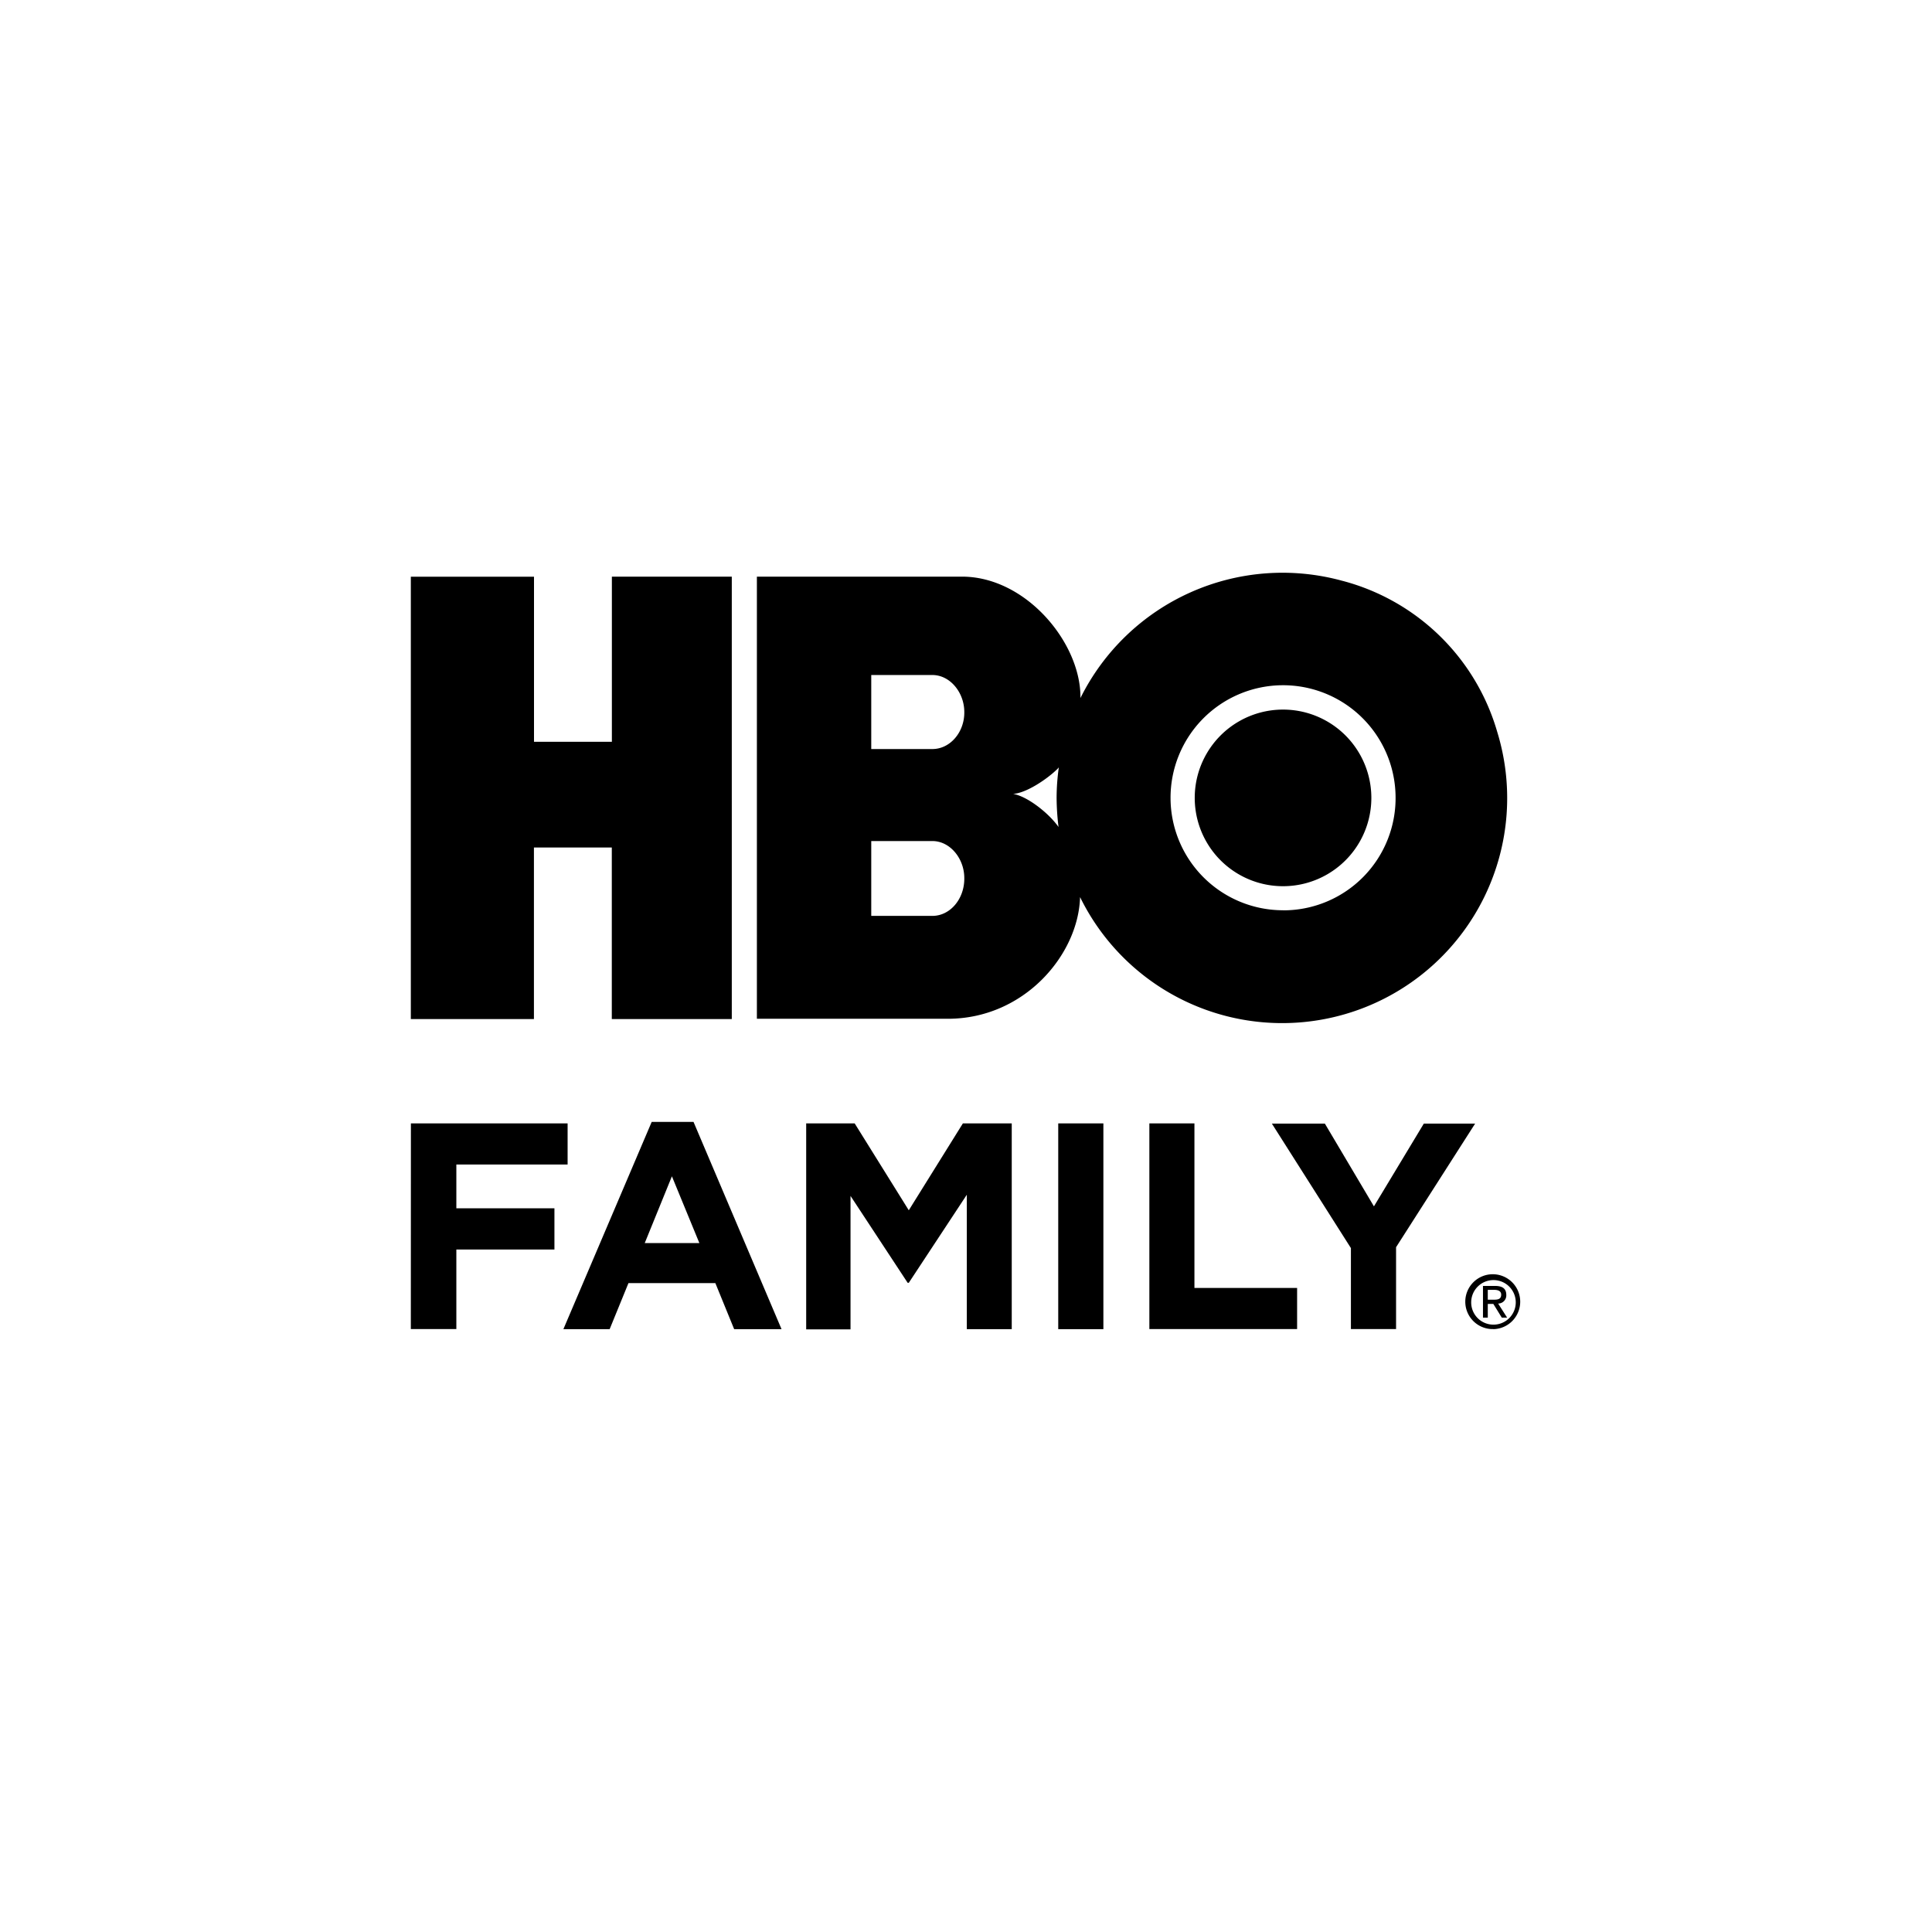
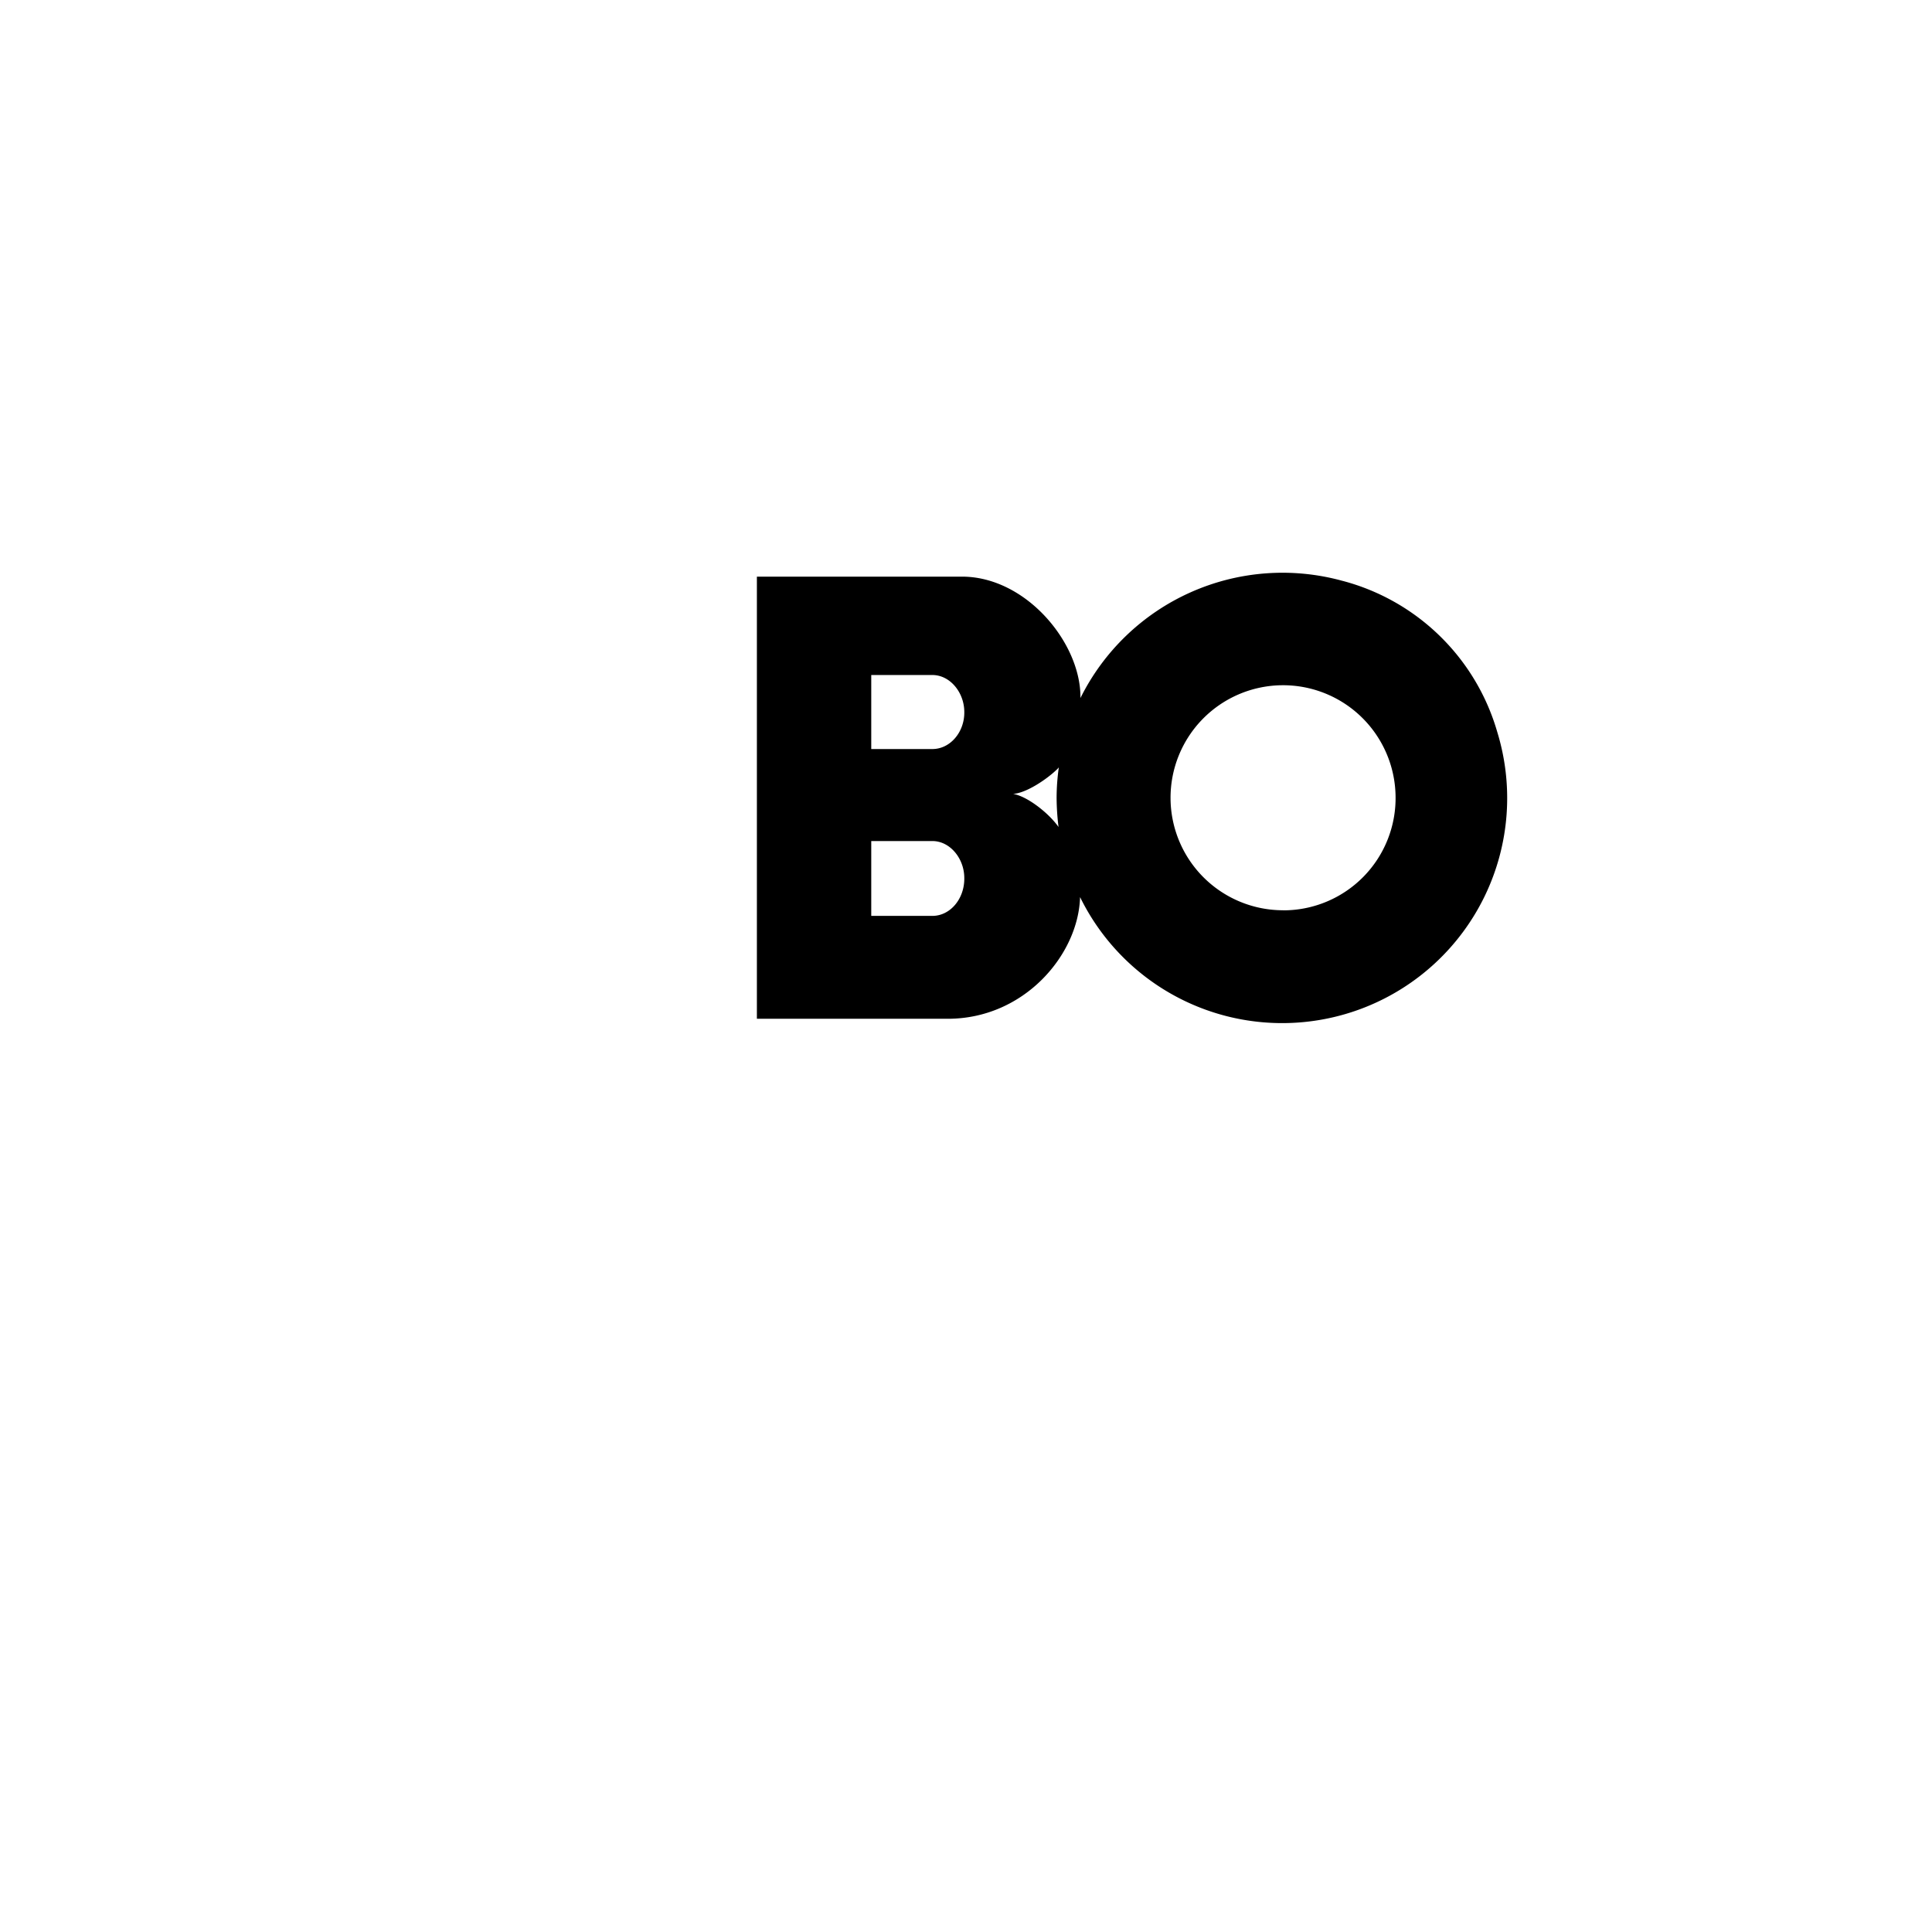
<svg xmlns="http://www.w3.org/2000/svg" viewBox="0 0 261 261">
  <defs>
    <filter id="a" x="0" y="0" width="261" height="261" filterUnits="userSpaceOnUse">
      <feOffset dy="2" />
      <feGaussianBlur stdDeviation="7.5" result="b" />
      <feFlood flood-opacity=".1" />
      <feComposite operator="in" in2="b" />
      <feComposite in="SourceGraphic" />
    </filter>
  </defs>
  <g filter="url(#a)">
-     <circle cx="108" cy="108" r="108" transform="translate(22.5 20.5)" fill="#fff" />
-   </g>
-   <path d="M198.75 175.84a3.01 3.01 0 1 1 3.03 3.11 3 3 0 0 1-3.03-3.1Zm3 3.72a3.71 3.71 0 1 0-3.8-3.72 3.7 3.7 0 0 0 3.79 3.71Zm-.76-3.41h.75l1.14 1.85h.72l-1.21-1.9a1.1 1.1 0 0 0 1.1-1.16c0-.84-.5-1.22-1.52-1.22h-1.63V178h.65Zm0-.57v-1.33h.86c.46 0 .95.12.95.65 0 .64-.5.68-1.02.68Z" />
-   <path d="M82.66 100.21H72.14v-22.3H55.5v59.76h16.63v-23.18h10.52v23.18h16.21V77.9h-16.2Zm90.67-4.35a11.93 11.93 0 1 0 0 23.86 11.93 11.93 0 0 0 0-23.86Z" fill-rule="evenodd" />
+     </g>
  <path d="M181.36 78.47a30.48 30.48 0 0 0-35.4 15.83v-.15c0-7.38-7.4-16.25-16-16.25h-27.71v59.73h25.79c10.34 0 17.65-8.67 17.87-16.44a30.4 30.4 0 0 0 56.36-22.3 29.6 29.6 0 0 0-20.9-20.42Zm-55.4 45.26h-8.26v-10.11h8.26c2.38 0 4.31 2.35 4.31 5 .04 2.8-1.9 5.11-4.31 5.11Zm0-22.54h-8.26v-10h8.26c2.38 0 4.31 2.35 4.31 5 .04 2.7-1.9 5-4.31 5Zm10.9 6.06c1.78-.1 4.59-2 5.95-3.33a1.65 1.65 0 0 0 .23-.26 29.84 29.84 0 0 0-.3 4.13 33.83 33.83 0 0 0 .26 3.93c-1.33-1.89-4.24-4.16-6.14-4.47Zm36.47 15.72a15.2 15.2 0 1 1 15.2-15.49 15.16 15.16 0 0 1-15.2 15.5Z" fill-rule="evenodd" />
-   <path d="M55.51 151.76h21.17v5.56H61.65v5.91H74.9v5.57H61.65v10.75H55.5Zm32.53-.2h5.65l11.89 28h-6.4l-2.54-6.22H84.9l-2.54 6.22h-6.25Zm6.44 16.37-3.71-9.02-3.67 9.02Zm14.4-16.17h6.58l7.31 11.74 7.31-11.74h6.6v27.8h-6.07V161.4l-7.84 11.9h-.15l-7.72-11.74v18.03h-5.99v-27.84Zm34.08 0h6.1v27.8h-6.1Zm12.3 0h6.1v22.23h13.87v5.56h-19.96v-27.8Zm27.24 16.85-10.68-16.82h7.16l6.63 11.18 6.74-11.18h6.93l-10.68 16.7v11.06h-6.1v-10.94Z" />
</svg>